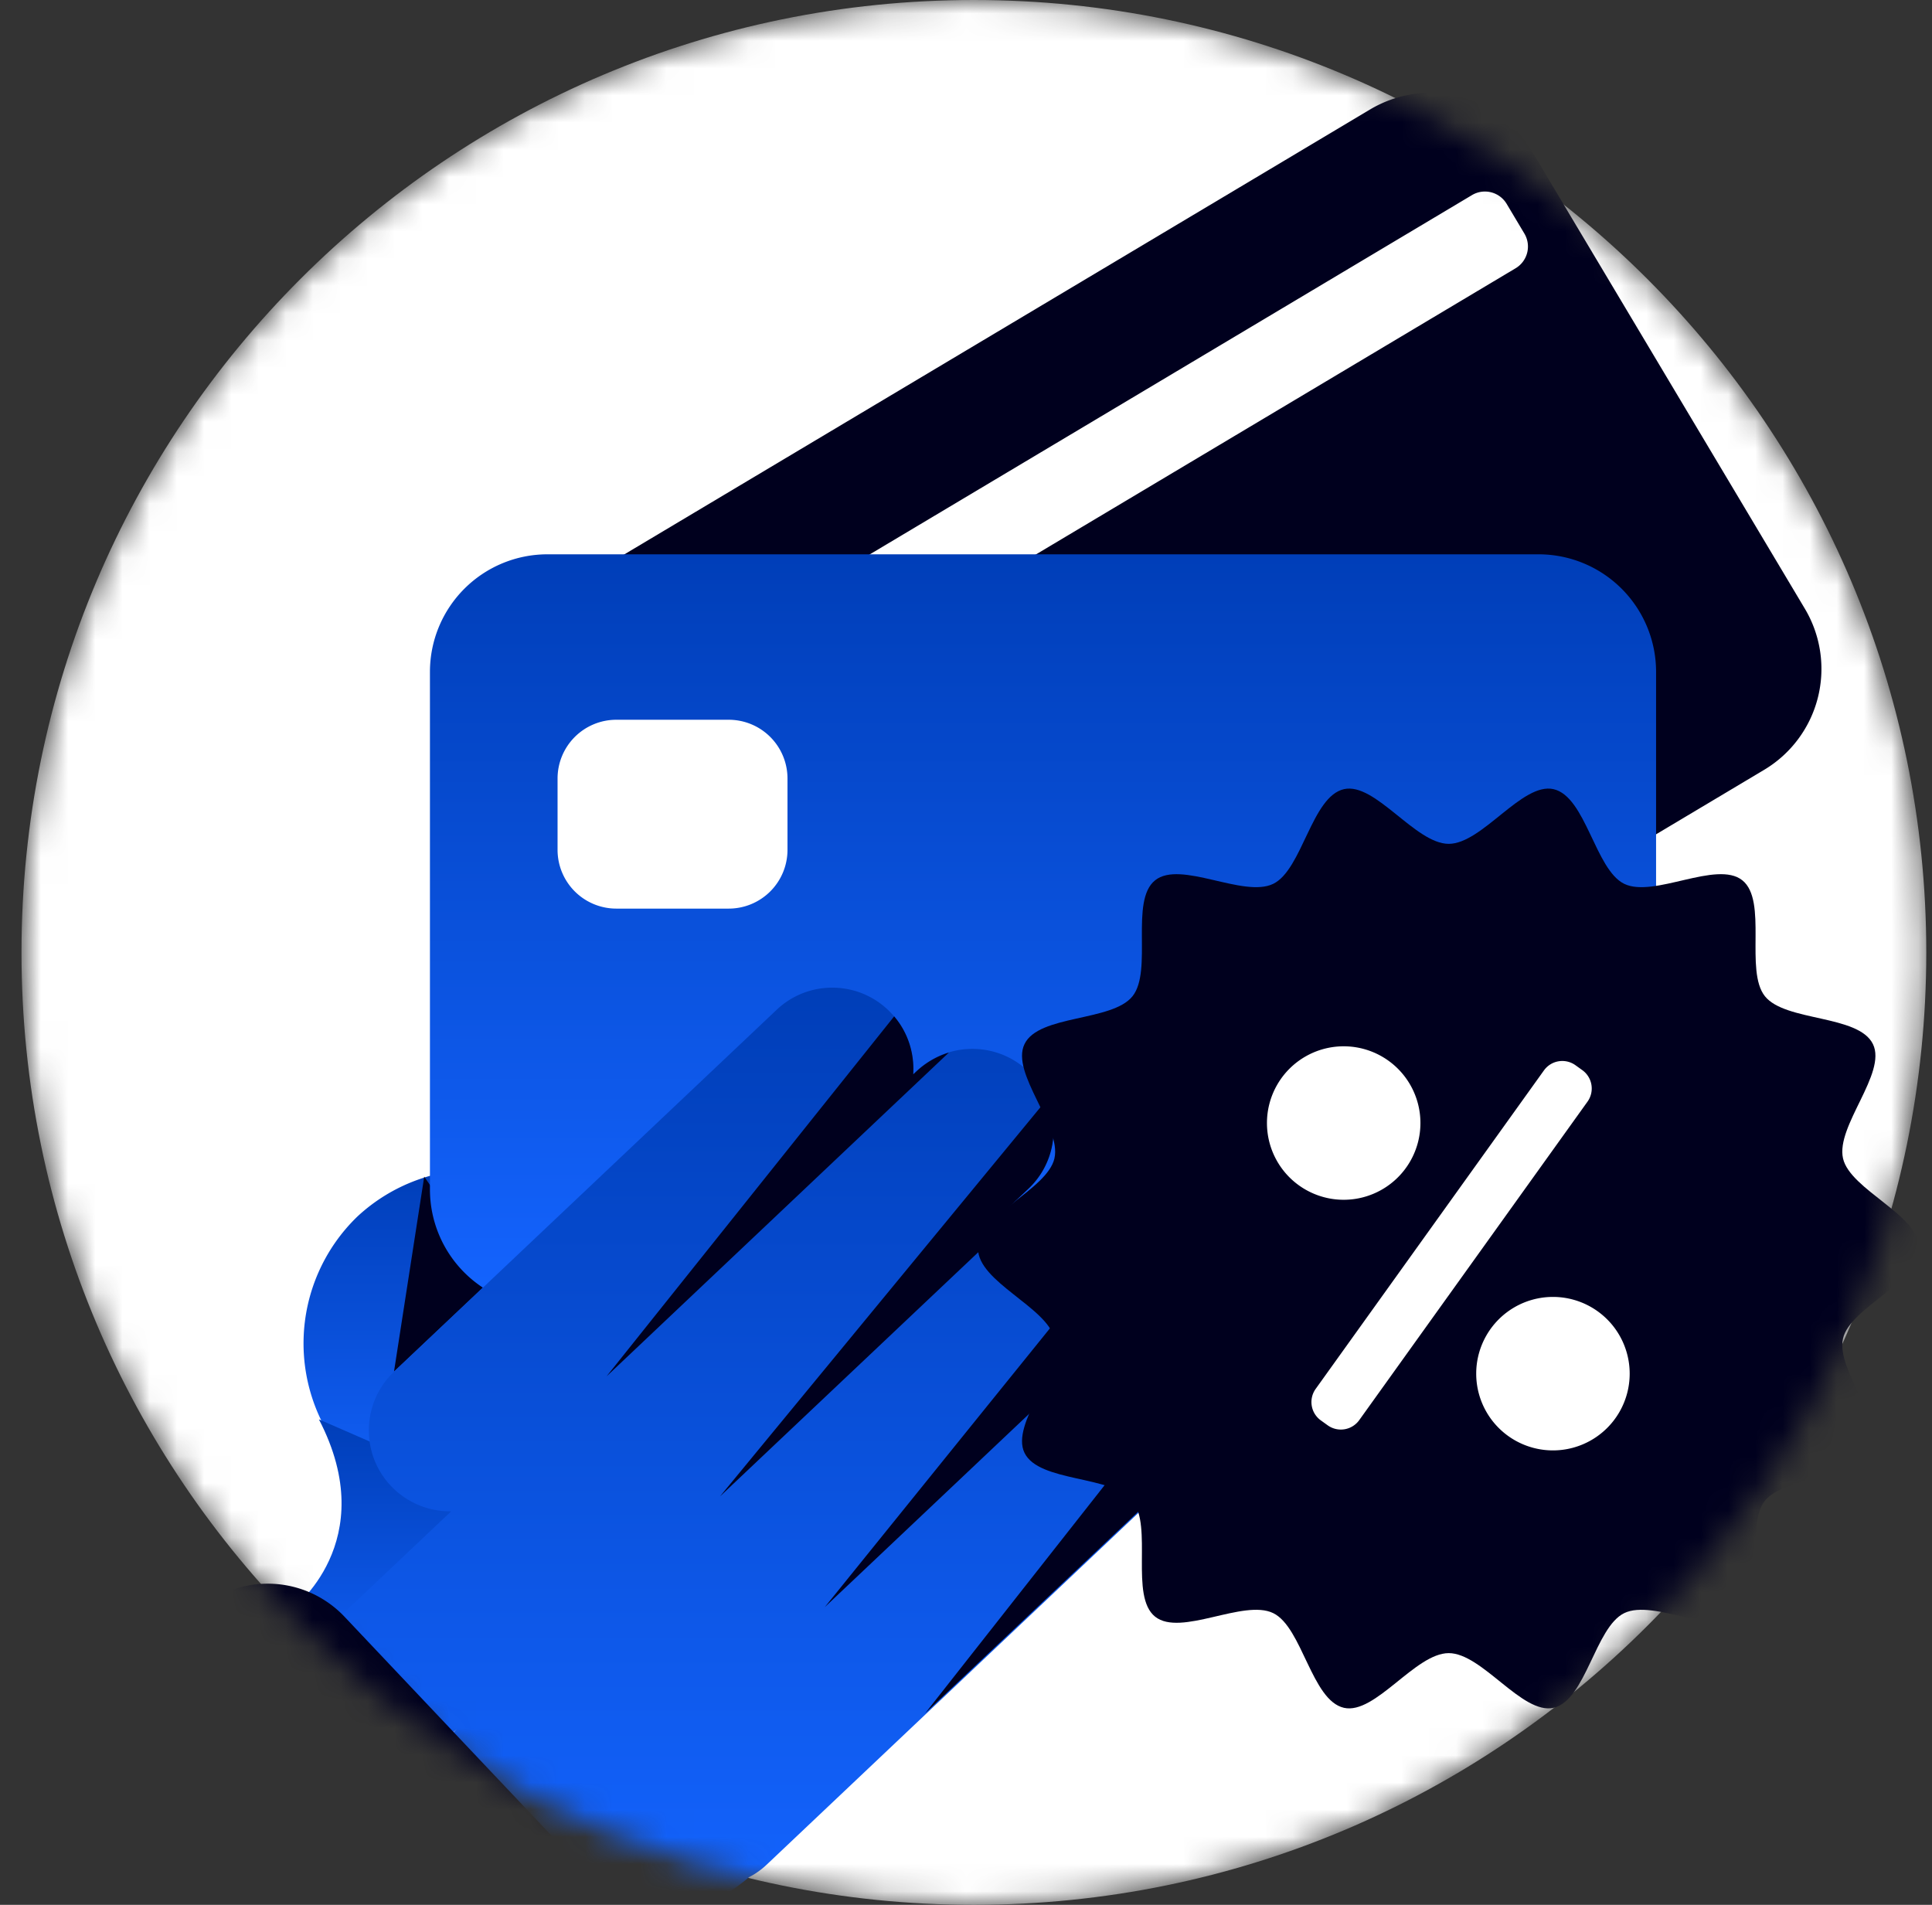
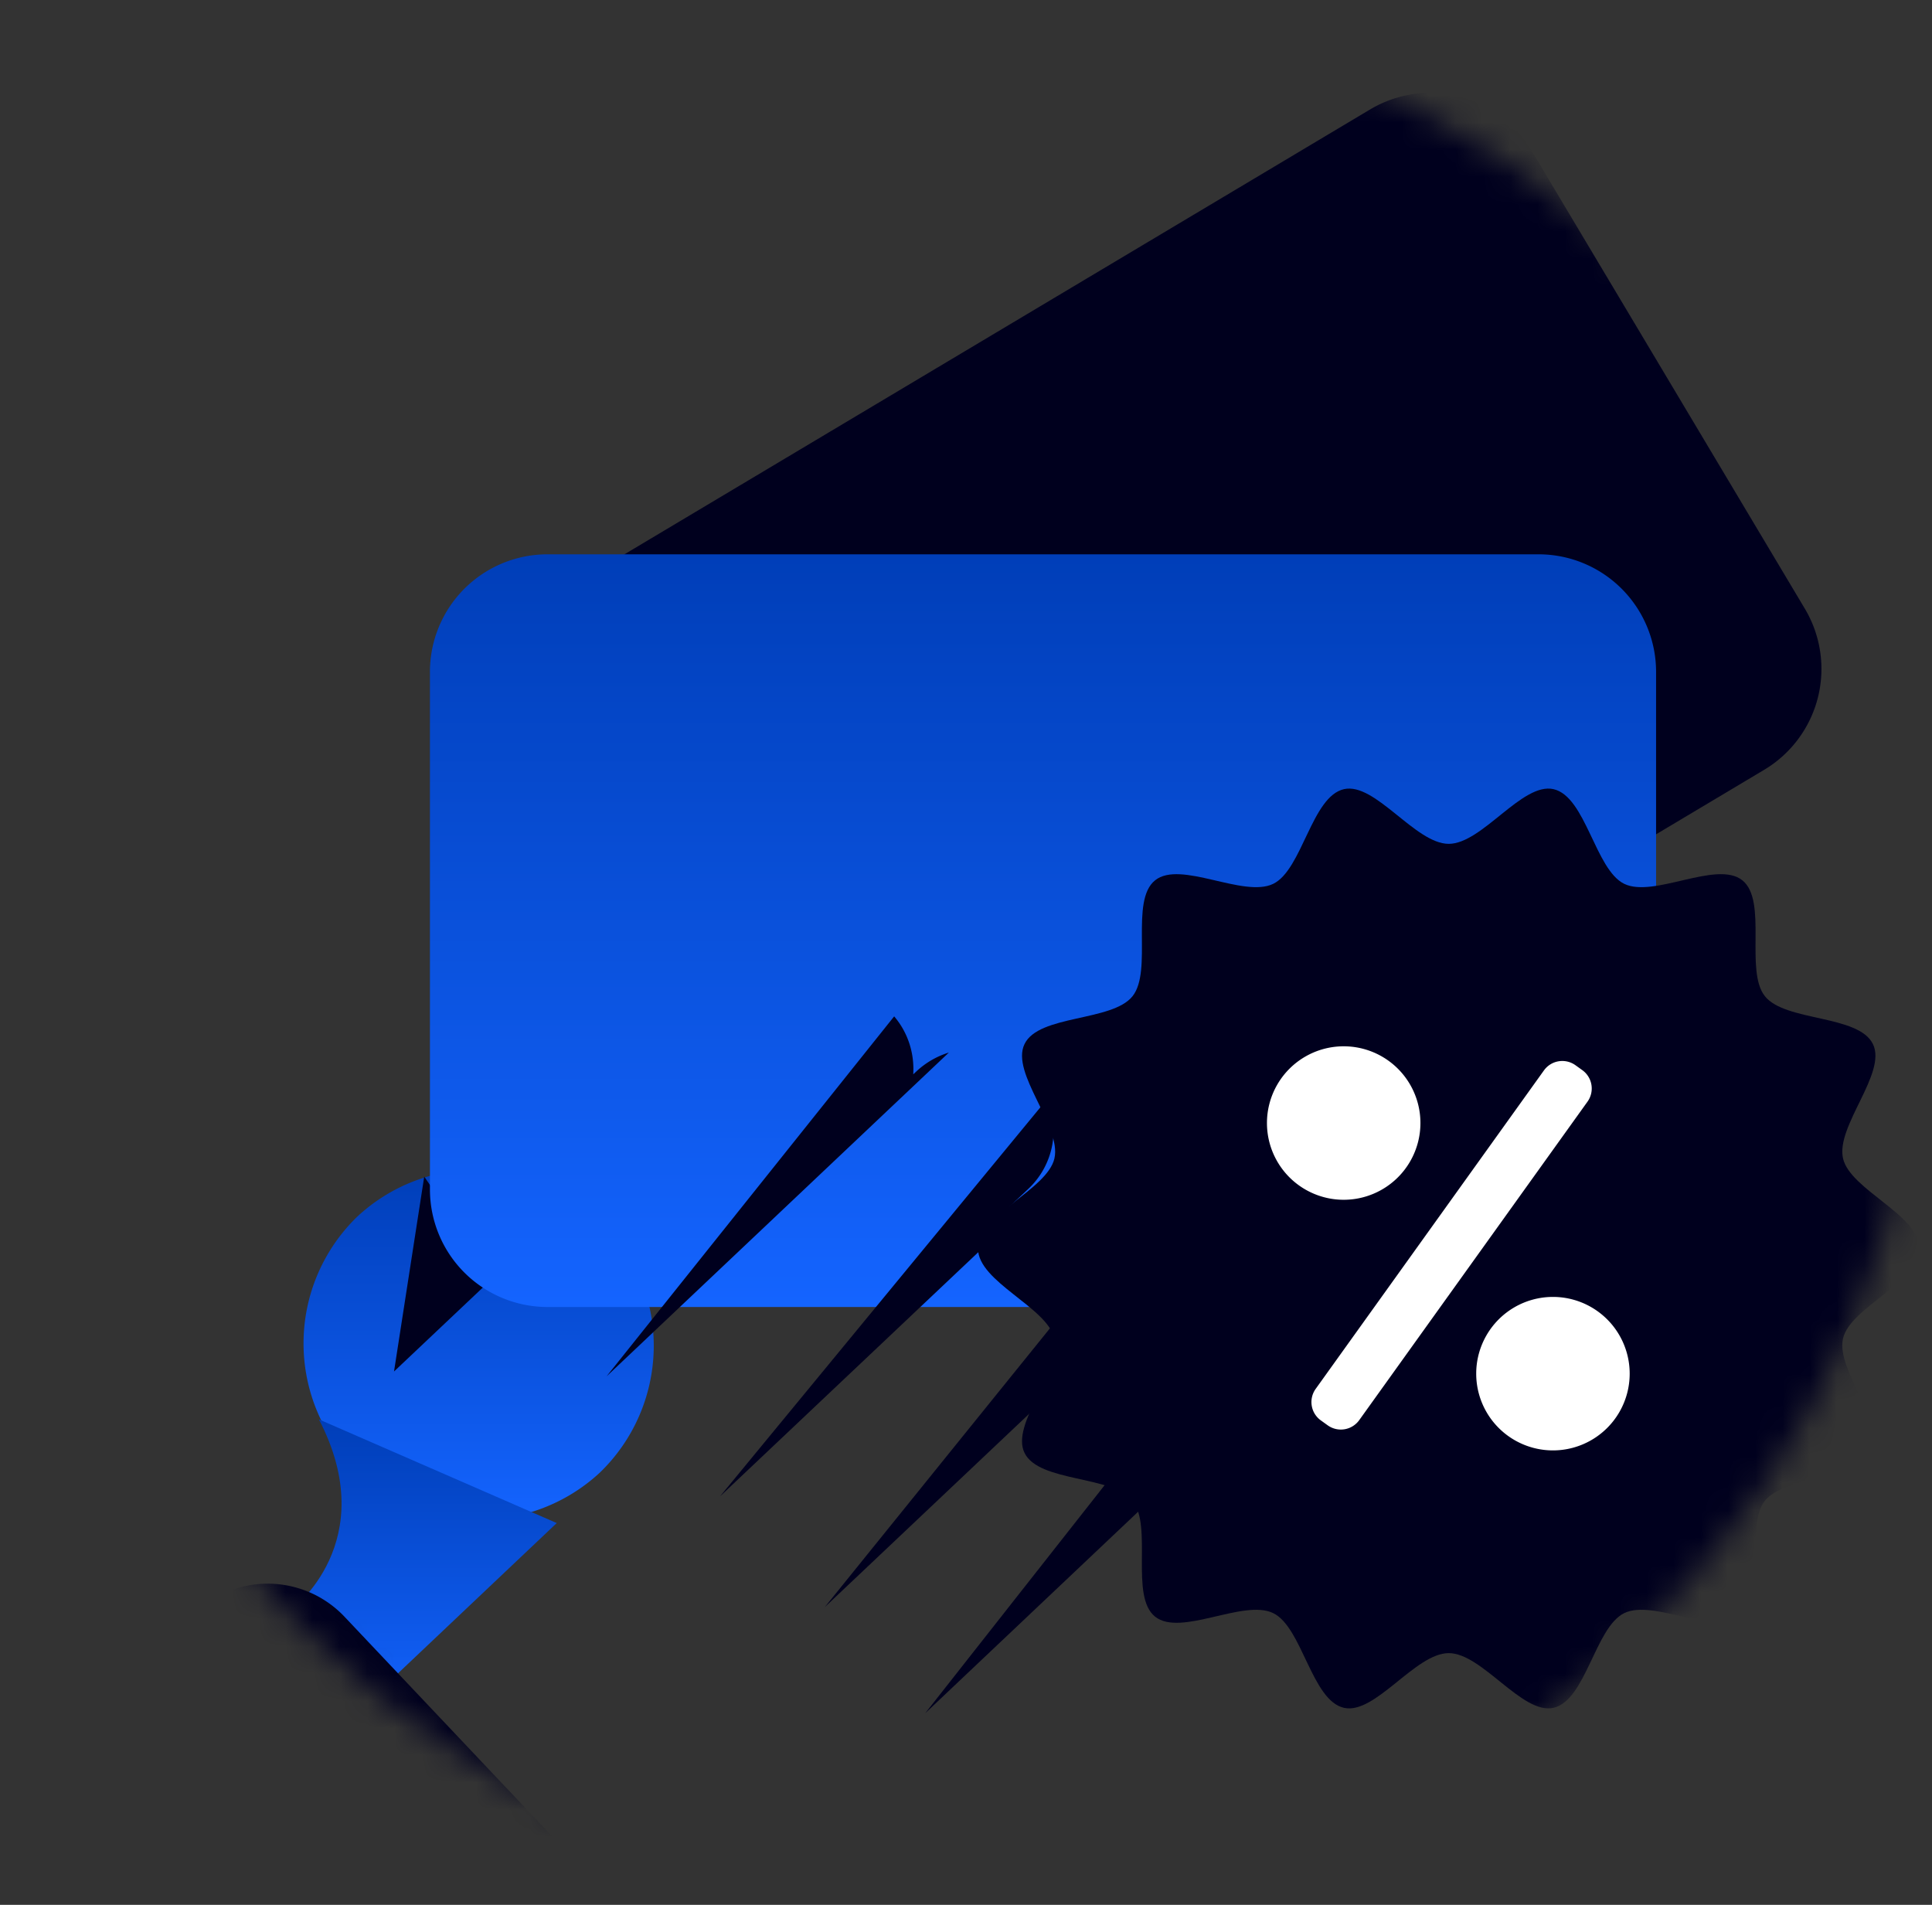
<svg xmlns="http://www.w3.org/2000/svg" width="71" height="70" fill="none">
  <rect width="100%" height="100%" fill="#333333" stroke="none" />
  <mask id="A" maskUnits="userSpaceOnUse" x="0" y="0" width="71" height="70">
    <path d="M35.79 70c19.33 0 35-15.67 35-35s-15.67-35-35-35-35 15.67-35 35 15.67 35 35 35z" fill="#fff" />
  </mask>
  <g mask="url(#A)">
-     <path d="M35.79 70c19.33 0 35-15.67 35-35s-15.67-35-35-35-35 15.67-35 35 15.67 35 35 35z" fill="#fff" />
    <path d="M22.04 54.12a6.48 6.48 0 0 0-8.9-9.42 6.48 6.48 0 0 0 8.9 9.42z" fill="url(#B)" />
    <path d="M50.351 4.022L19.856 22.215a4.32 4.32 0 0 0-1.497 5.923l10.052 16.849a4.32 4.32 0 0 0 5.923 1.496L64.83 28.291a4.32 4.32 0 0 0 1.497-5.923L56.274 5.519a4.32 4.32 0 0 0-5.923-1.497z" fill="#00001e" />
-     <path d="M54.094 7.17L20.834 27.013a.93.93 0 0 0-.322 1.275l.651 1.091a.93.93 0 0 0 1.275.322L55.698 9.858a.93.93 0 0 0 .322-1.275l-.651-1.091a.93.93 0 0 0-1.275-.322z" fill="#fff" />
    <path d="M10.72 59.14s3.34-2.48 1-6.98l8.74 3.81-7.86 7.44-1.88-4.27z" fill="url(#C)" />
    <path d="M15.59 43.24l-1.11 7.16 3.66-3.46-2.55-3.7z" fill="#00001e" />
    <path d="M56.54 20.37H20.12a4.32 4.32 0 0 0-4.32 4.32v19.02a4.32 4.32 0 0 0 4.32 4.32h36.42a4.32 4.32 0 0 0 4.32-4.32V24.69a4.32 4.32 0 0 0-4.32-4.32z" fill="url(#D)" />
-     <path d="M26.78 26.45h-4.13a2.16 2.16 0 0 0-2.16 2.16v2.62a2.16 2.16 0 0 0 2.16 2.16h4.13a2.16 2.16 0 0 0 2.16-2.16v-2.62a2.16 2.16 0 0 0-2.16-2.16z" fill="#fff" />
-     <path d="M37.9 39.48c-1.13-1.2-3.02-1.25-4.21-.12l-.14.13c.06-.8-.21-1.63-.8-2.26-1.13-1.2-3.02-1.25-4.21-.12L14.49 50.4c-1.2 1.13-1.25 3.02-.12 4.21.6.63 1.41.94 2.21.93l-3.86 3.65c-1.2 1.13-1.25 3.02-.12 4.21s3.02 1.25 4.21.12c-1.2 1.13-1.25 3.02-.12 4.21.56.59 1.29.9 2.04.93a6.48 6.48 0 0 0 8.8.32c.24-.12.46-.28.66-.47l15.28-14.46c1.2-1.13 1.25-3.02.12-4.21-.73-.77-1.76-1.06-2.73-.88 1.17-1.13 1.22-3 .1-4.19s-3.02-1.25-4.21-.12l1.03-.97c1.2-1.13 1.25-3.02.12-4.21v.01z" fill="url(#E)" />
    <path d="M33.56 39.49c.05-.76-.18-1.53-.7-2.14L22.29 50.58l12.58-11.9a3.06 3.06 0 0 0-1.18.68l-.14.13h.01zm-7.1 15.5l11.71-11.07c-.51.11-1 .36-1.41.74l1.03-.97c.93-.88 1.16-2.2.7-3.31L26.46 54.99zm3.85 4.07L41 48.95s-.08 0-.12.02a2.98 2.98 0 0 0 .51-3.63L30.31 59.06zm3.69 3.9l9.87-9.34c.7-.98.74-2.3.09-3.32L34 62.96zM7.175 59.259l-1.032.976a3.88 3.88 0 0 0-.153 5.485l9.221 9.751a3.88 3.88 0 0 0 5.485.153l1.032-.976a3.88 3.88 0 0 0 .153-5.485l-9.221-9.751a3.88 3.88 0 0 0-5.485-.153z" fill="#00001e" />
    <path d="M70.54 45.88c0-1.23-2.55-2.16-2.81-3.31-.27-1.19 1.62-3.13 1.1-4.2-.53-1.09-3.22-.82-3.97-1.76s.11-3.51-.83-4.26-3.25.66-4.34.13c-1.07-.52-1.41-3.21-2.6-3.48-1.15-.26-2.62 2.01-3.85 2.01s-2.7-2.27-3.85-2.01c-1.19.27-1.53 2.96-2.6 3.48-1.09.53-3.41-.88-4.34-.13-.94.75-.08 3.32-.83 4.26s-3.45.67-3.97 1.76c-.52 1.07 1.37 3.01 1.1 4.2-.26 1.15-2.81 2.08-2.81 3.31s2.55 2.16 2.81 3.31c.27 1.19-1.62 3.13-1.1 4.2.53 1.09 3.22.82 3.97 1.76s-.11 3.51.83 4.26 3.25-.66 4.34-.13c1.07.52 1.41 3.21 2.6 3.48 1.15.26 2.62-2.01 3.85-2.01s2.7 2.27 3.85 2.01c1.19-.27 1.53-2.96 2.6-3.48 1.09-.53 3.41.88 4.34.13.94-.75.08-3.32.83-4.26s3.45-.67 3.97-1.76c.52-1.07-1.37-3.01-1.1-4.2.26-1.15 2.81-2.08 2.81-3.31z" fill="#00001e" />
    <path d="M56.739 39.336L48.35 51.04a.83.83 0 0 0 .191 1.158l.252.181a.83.83 0 0 0 1.158-.191l8.389-11.704a.83.83 0 0 0-.191-1.158l-.252-.181a.83.83 0 0 0-1.158.191zM49.38 44.09a2.82 2.82 0 0 0 0-5.64 2.82 2.82 0 0 0 0 5.64zm7.69 9.21a2.82 2.82 0 0 0 0-5.64 2.82 2.82 0 0 0 0 5.64z" fill="#fff" />
  </g>
  <defs>
    <linearGradient id="B" x1="17.59" y1="42.93" x2="17.59" y2="55.89" gradientUnits="userSpaceOnUse">
      <stop stop-color="#003eb8" />
      <stop offset="1" stop-color="#1464ff" />
    </linearGradient>
    <linearGradient id="C" x1="15.59" y1="52.16" x2="15.59" y2="63.41" gradientUnits="userSpaceOnUse">
      <stop stop-color="#003eb8" />
      <stop offset="1" stop-color="#1464ff" />
    </linearGradient>
    <linearGradient id="D" x1="38.33" y1="20.37" x2="38.33" y2="48.03" gradientUnits="userSpaceOnUse">
      <stop stop-color="#003eb8" />
      <stop offset="1" stop-color="#1464ff" />
    </linearGradient>
    <linearGradient id="E" x1="28.095" y1="36.295" x2="28.095" y2="70.549" gradientUnits="userSpaceOnUse">
      <stop stop-color="#003eb8" />
      <stop offset="1" stop-color="#1464ff" />
    </linearGradient>
  </defs>
</svg>